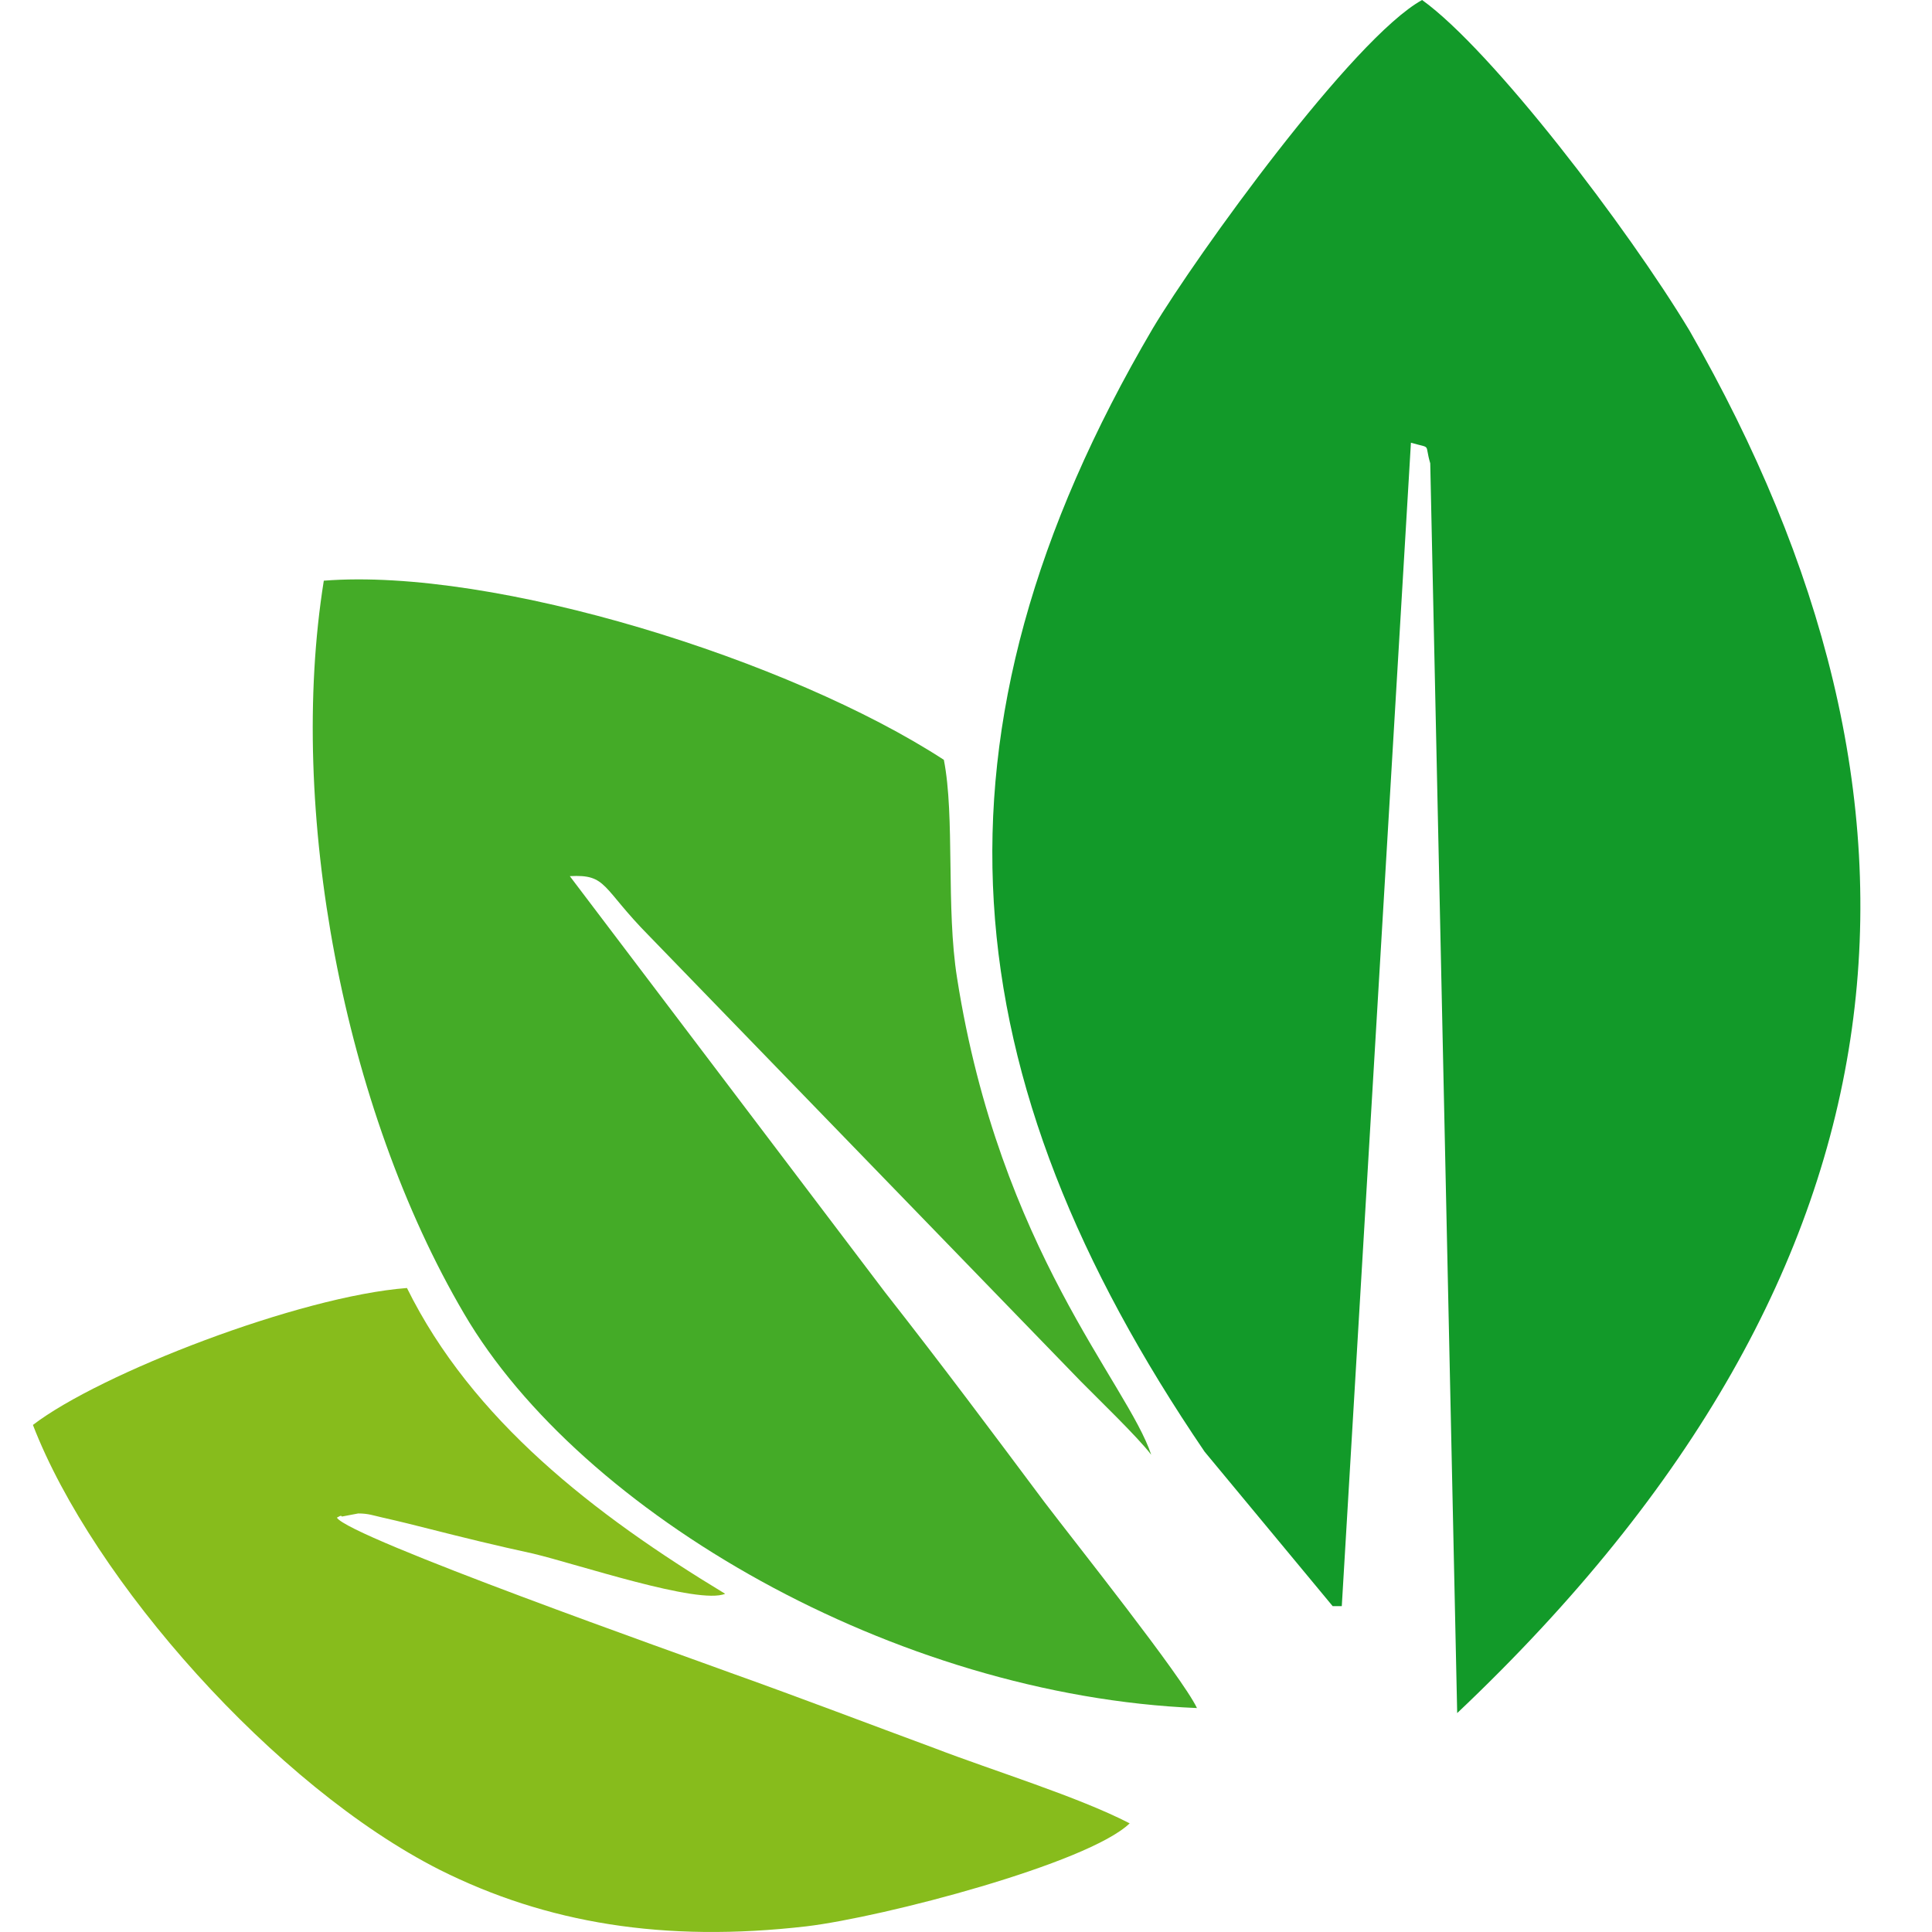
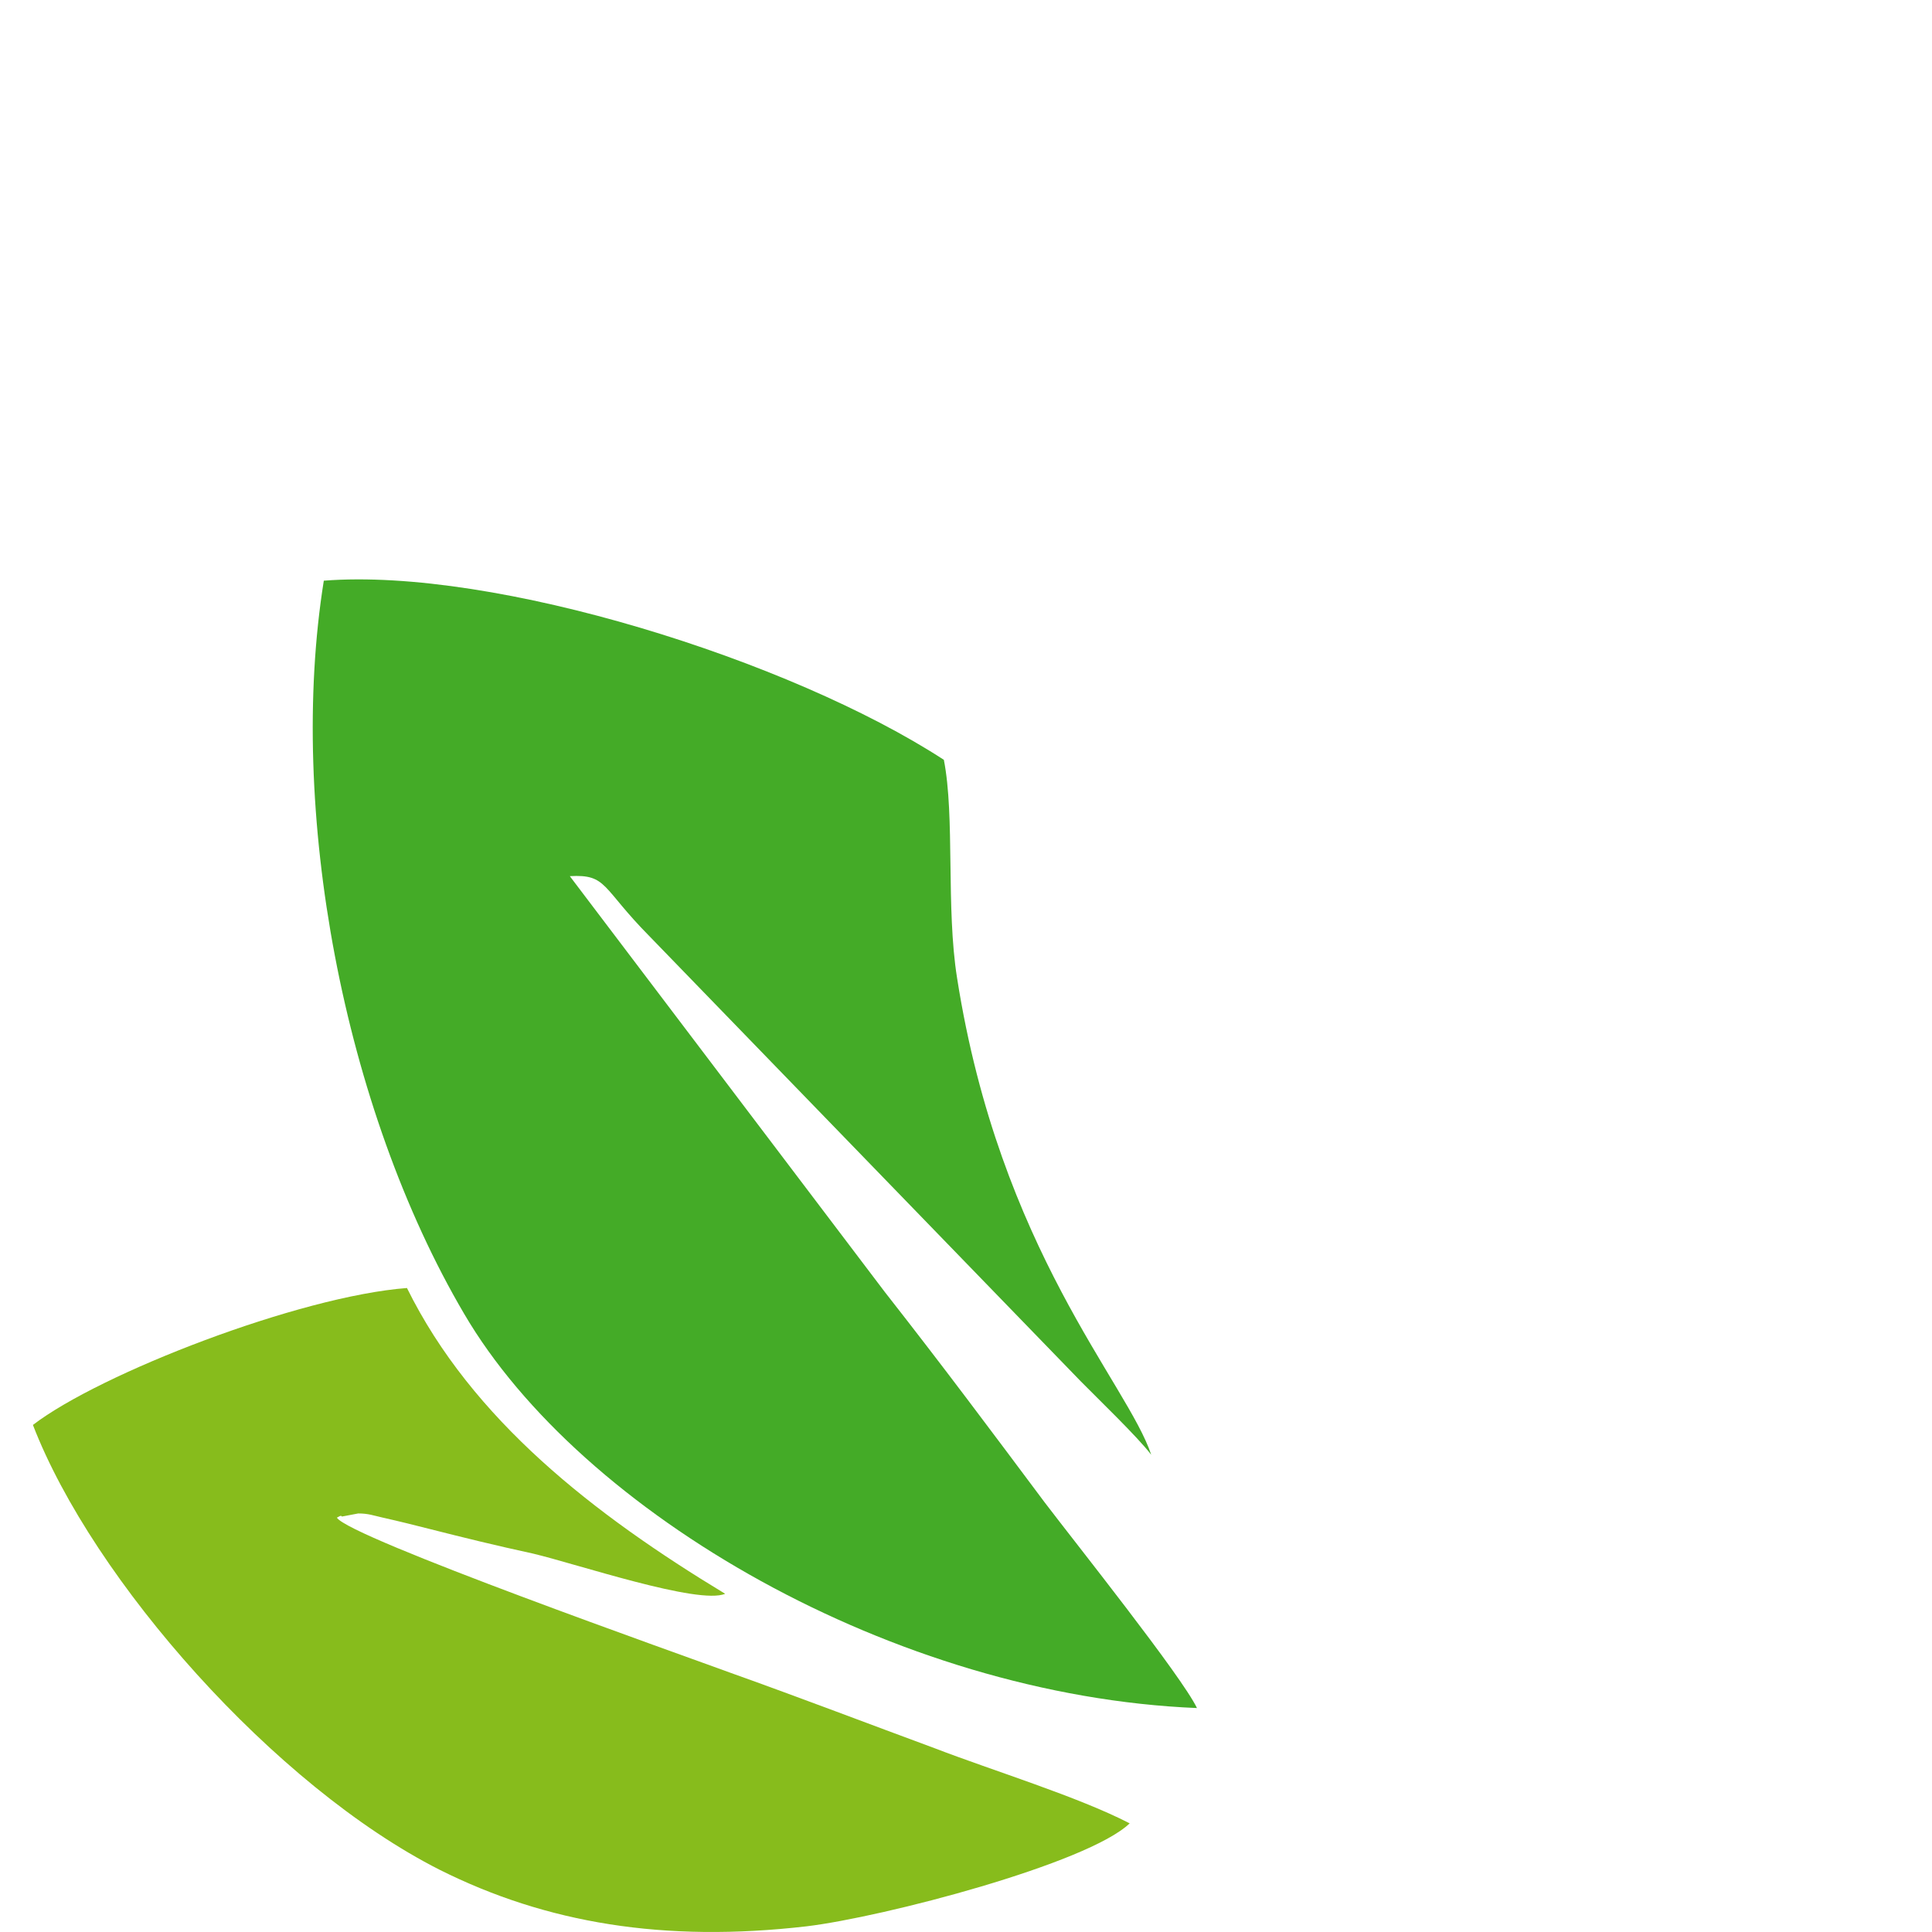
<svg xmlns="http://www.w3.org/2000/svg" xml:space="preserve" width="375px" height="375px" version="1.1" style="shape-rendering:geometricPrecision; text-rendering:geometricPrecision; image-rendering:optimizeQuality; fill-rule:evenodd; clip-rule:evenodd" viewBox="0 0 37500 37500">
  <defs>
    <style type="text/css">
   
    .fil0 {fill:none}
    .fil1 {fill:#129A29}
    .fil2 {fill:#44AB27}
    .fil3 {fill:#87BC1C}
   
  </style>
  </defs>
  <g id="Слой_x0020_1">
-     <rect class="fil0" width="37500" height="37500" />
-     <path class="fil1" d="M26044 31175l1342 -22582c414,120 257,0 375,400l523 24258c9216,-8719 9711,-17761 4508,-26836 -1204,-1998 -3828,-5436 -5189,-6415 -1342,739 -4380,4956 -5228,6375 -4637,7893 -3926,14548 1006,21802l2486 2998 98 0 79 0z" />
    <path class="fil2" d="M23233 33153c-296,-619 -2368,-3217 -2960,-3997 -1045,-1398 -1953,-2617 -3097,-4076l-6116 -8074c730,-40 611,220 1539,1159l8385 8653c315,320 1104,1079 1361,1419 -454,-1379 -2940,-3977 -3768,-9252 -218,-1359 -40,-3138 -257,-4237 -2979,-1938 -8720,-3737 -12035,-3477 -710,4436 375,10232 2723,14228 2269,3877 8365,7414 14225,7654l0 0z" />
    <path class="fil3" d="M639 27658c1164,3017 4696,7014 7892,8633 2072,1039 4360,1418 7122,1099 1500,-180 5465,-1219 6274,-1999 -1006,-519 -2644,-1019 -3788,-1459 -1243,-459 -2604,-979 -3946,-1458 -868,-320 -7438,-2638 -7655,-3018 20,0 79,-60 99,-20l316 -60c197,0 295,40 473,80 355,80 592,140 908,220 710,180 1282,320 2012,479 848,201 3216,1000 3729,780 -2545,-1539 -4913,-3377 -6176,-5935 -2091,160 -5958,1658 -7260,2658l0 0z" />
  </g>
</svg>